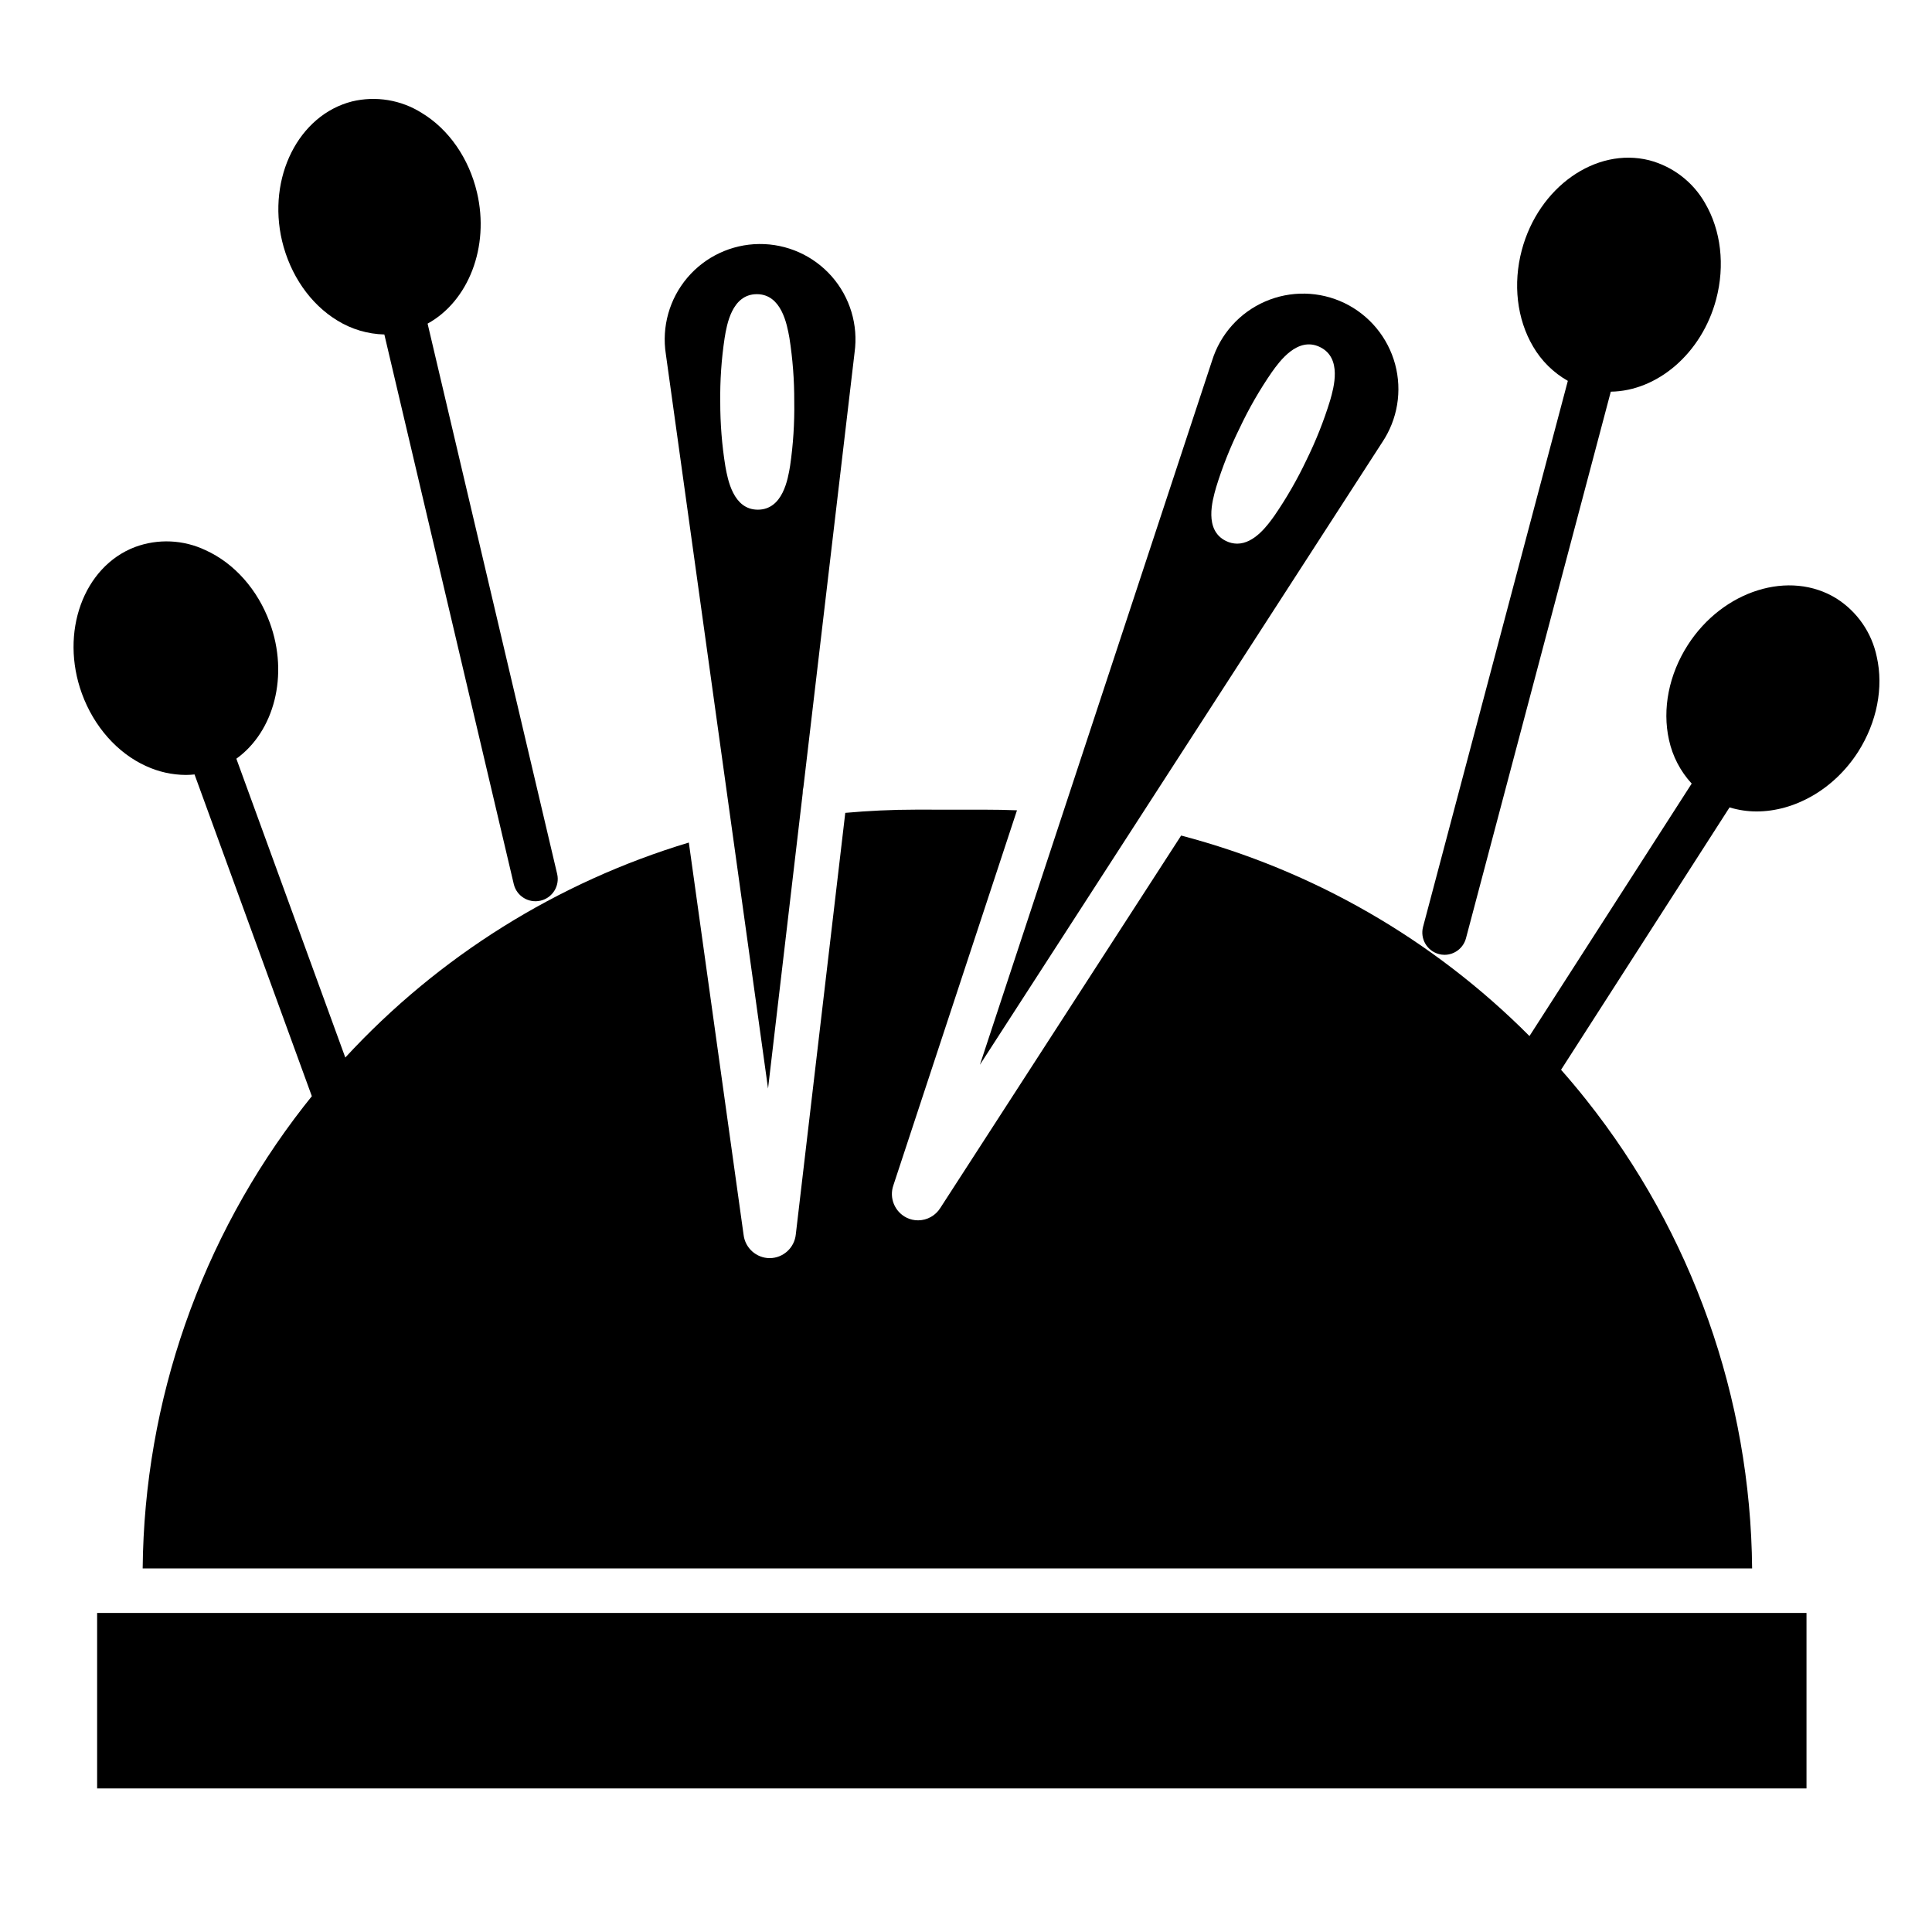
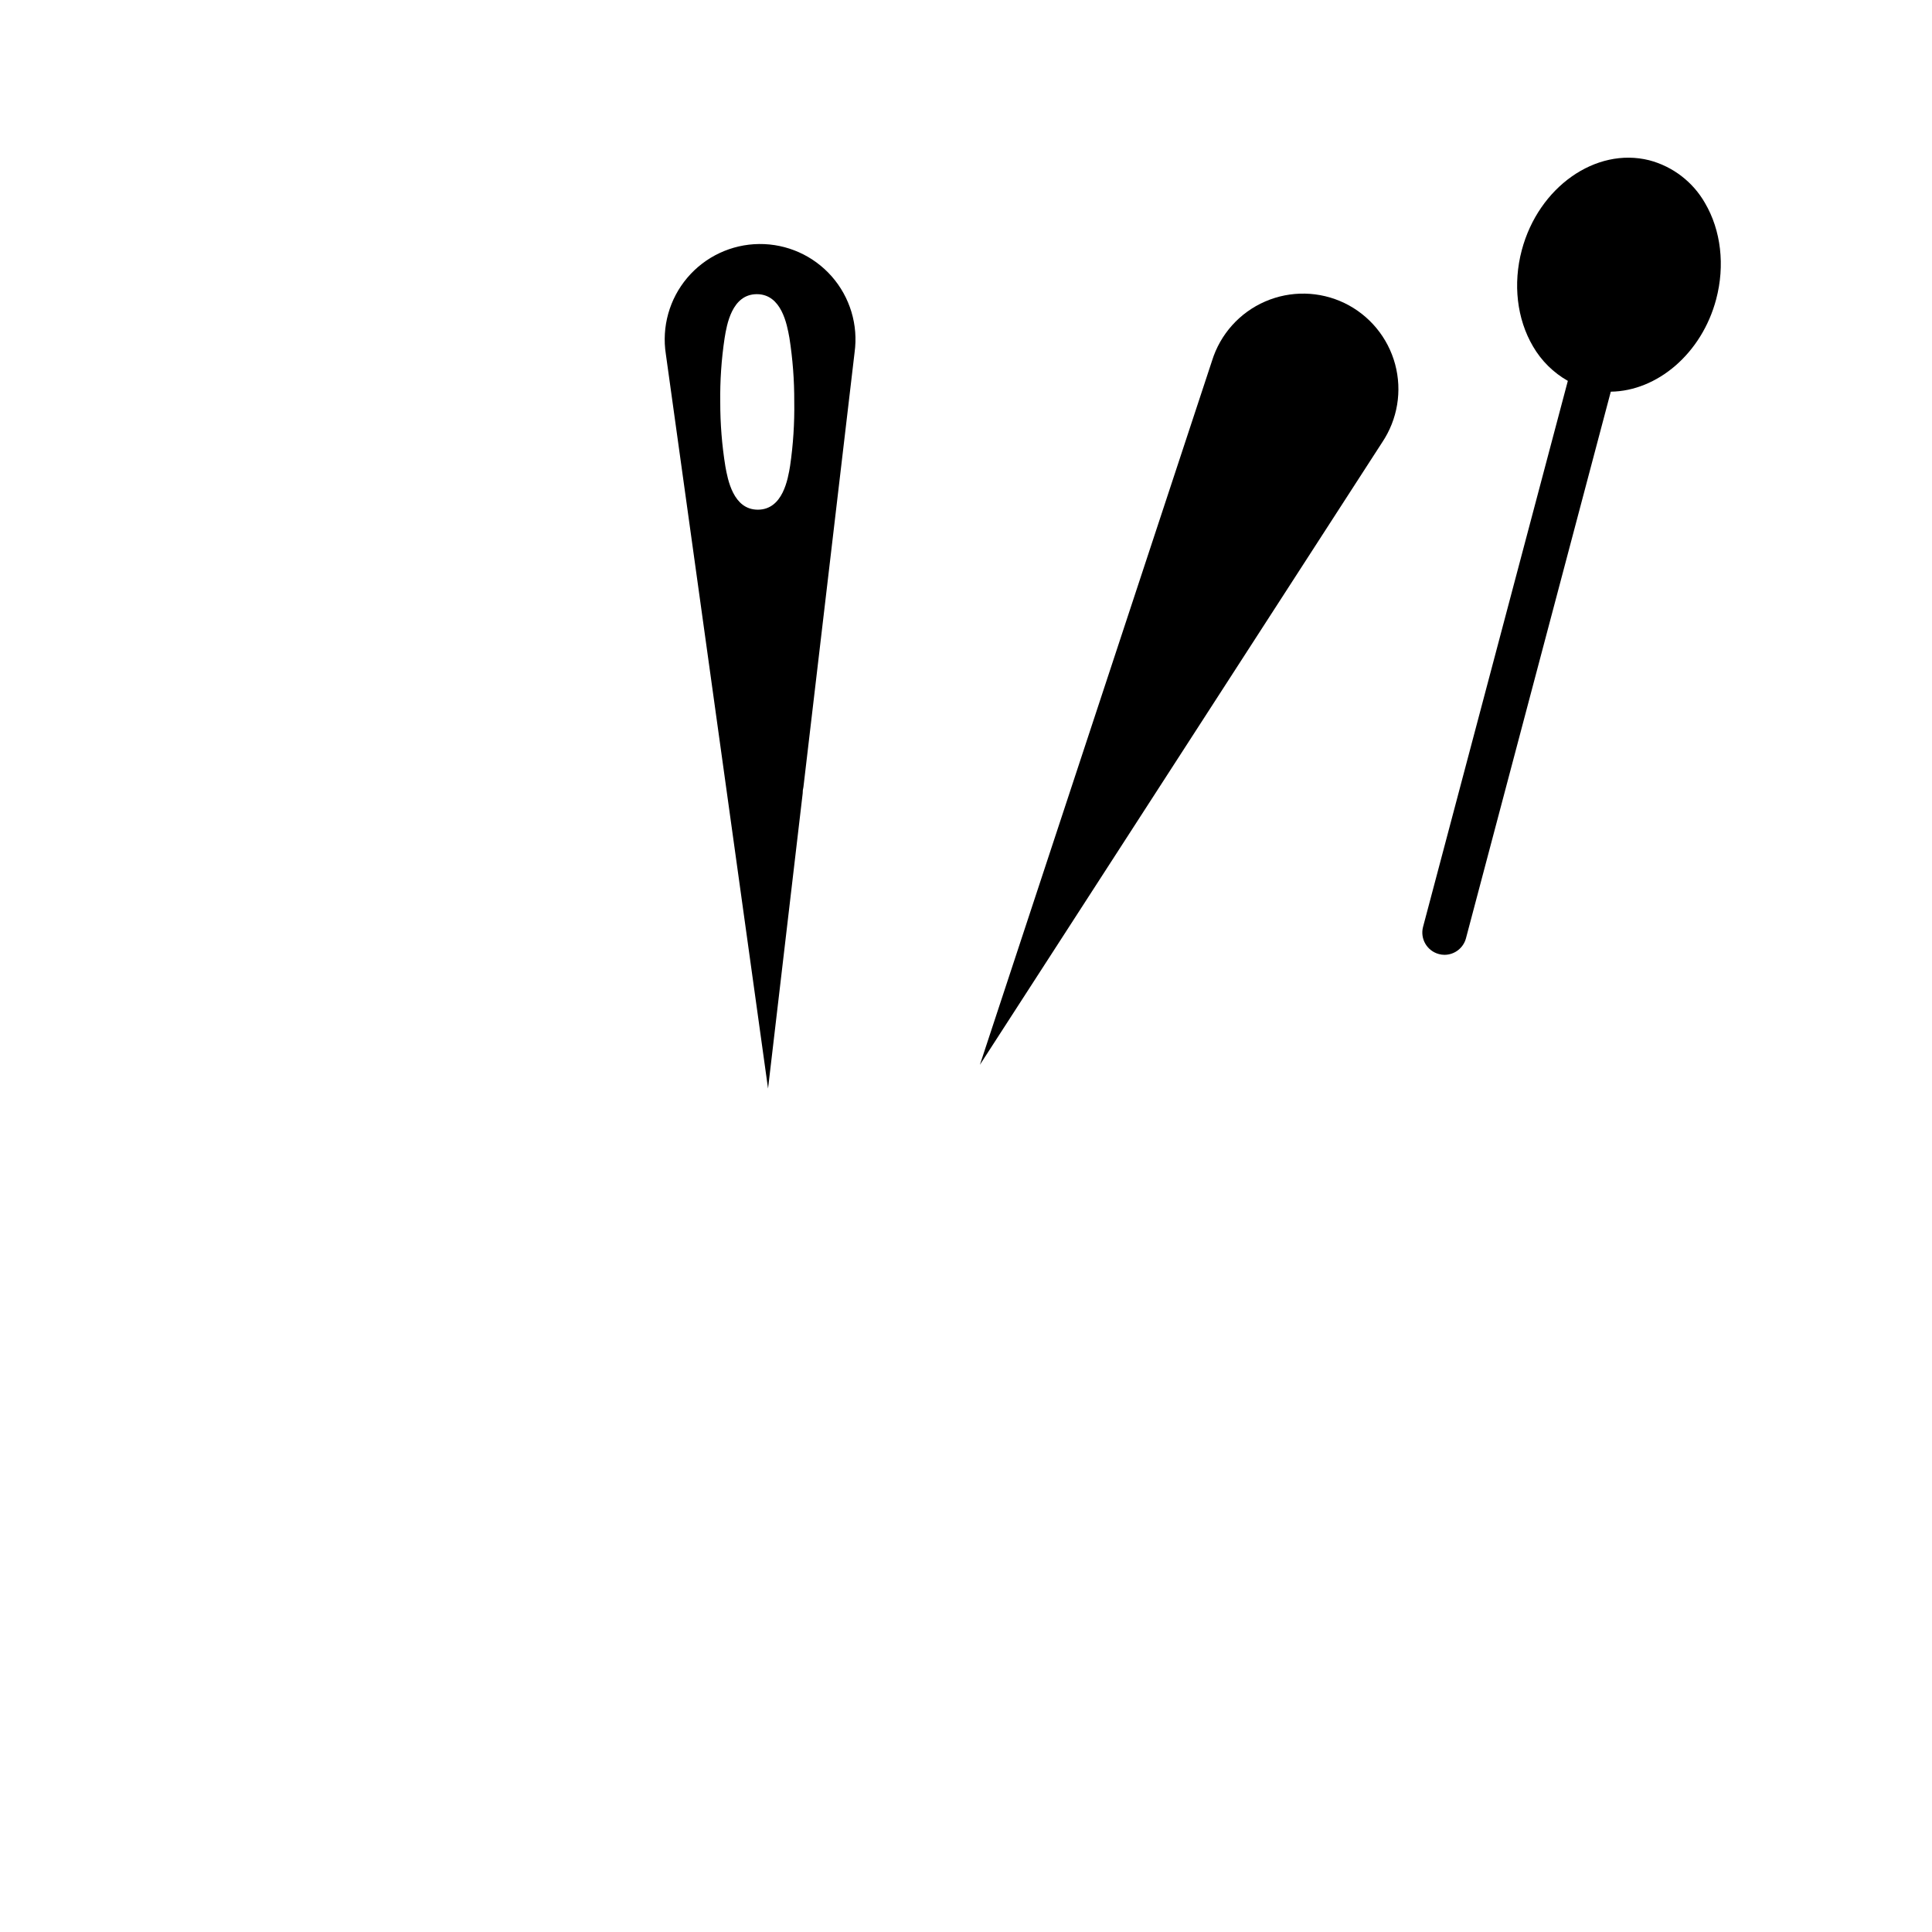
<svg xmlns="http://www.w3.org/2000/svg" fill="#000000" width="800px" height="800px" version="1.1" viewBox="144 144 512 512">
  <g>
-     <path d="m641.36 318.05c-1.32-6.363-5.156-11.926-10.637-15.418-12.418-7.734-30.109-2.215-39.438 12.301-5.008 7.805-6.82 16.973-4.981 25.172v-0.004c0.941 4.316 3.016 8.305 6.012 11.555l-42.992 66.914v-0.004c-25.492-25.613-57.359-43.957-92.309-53.137l-63.805 98.668c-1.266 2.047-3.496 3.297-5.902 3.305-1.047 0.004-2.078-0.23-3.019-0.688-3.184-1.559-4.699-5.246-3.535-8.59l32.758-99.383c-2.805-0.109-5.699-0.168-8.945-0.168l-17.984-0.004c-6.199 0-12.418 0.297-18.578 0.848l-13.109 111.7c-0.352 3.551-3.316 6.269-6.887 6.305h-0.059c-3.516-0.031-6.465-2.668-6.887-6.156l-14.516-103.98c-34.895 10.508-66.336 30.184-91.039 56.973l-28.871-79.191c9.977-7.172 13.992-22.07 8.855-36.062-3.18-8.719-9.387-15.742-17.023-19.199-5.863-2.789-12.605-3.094-18.695-0.836-13.668 5.215-19.977 22.633-14.062 38.859 3.18 8.707 9.379 15.742 17.012 19.199l0.004-0.004c3.289 1.523 6.871 2.32 10.496 2.344 0.781-0.004 1.559-0.047 2.332-0.129l31.086 85.266c-0.699 0.867-1.398 1.742-2.086 2.629v-0.004c-27.309 35.043-42.328 78.094-42.746 122.52h426.52c-0.395-45.156-15.879-88.883-43.992-124.22-2.144-2.707-4.367-5.344-6.641-7.93l44.652-69.531c2.324 0.711 4.742 1.074 7.172 1.074 9.969 0 20.449-5.738 26.902-15.805 4.969-7.812 6.789-16.984 4.941-25.18z" />
-     <path d="m233.38 228.93c3.754 2.32 8.062 3.602 12.477 3.711l34.312 145.71c0.773 3.141 3.934 5.074 7.086 4.332 3.148-0.738 5.117-3.879 4.406-7.039l-34.344-145.88c10.754-5.902 16.5-20.262 13.086-34.766-2.125-9.023-7.457-16.727-14.633-21.066h0.004c-5.496-3.469-12.16-4.57-18.48-3.051-14.18 3.613-22.504 20.172-18.547 36.969 2.164 9.023 7.457 16.711 14.633 21.078z" />
    <path d="m525.29 396.83c0.492 0.137 1 0.207 1.516 0.207 2.676-0.004 5.012-1.809 5.695-4.398l38.375-144.84c12.289-0.168 24.109-10.086 27.926-24.492 2.371-8.953 1.289-18.254-2.953-25.484h0.004c-3.207-5.617-8.543-9.711-14.801-11.355-14.188-3.551-29.332 7.133-33.762 23.812-2.383 8.965-1.289 18.254 2.953 25.484v0.004c2.215 3.824 5.406 6.988 9.25 9.168l-38.375 144.72c-0.809 3.129 1.051 6.328 4.172 7.172z" />
-     <path d="m510.28 261.25c4.094-6.09 5.348-13.652 3.438-20.738-1.914-7.082-6.805-12.992-13.406-16.191-6.625-3.195-14.316-3.348-21.059-0.41-6.746 2.934-11.875 8.664-14.051 15.691l-61.512 186.57zm-44.023 11.996h-0.004c1.668-5.449 3.773-10.754 6.301-15.863 2.426-5.144 5.269-10.078 8.5-14.762 2.035-2.844 6.809-9.523 12.742-6.652 5.934 2.875 3.672 10.746 2.707 14.121-1.668 5.449-3.777 10.754-6.297 15.863-2.438 5.141-5.281 10.074-8.504 14.762-1.691 2.363-5.254 7.359-9.84 7.359-1.023-0.008-2.031-0.246-2.949-0.699-5.887-2.863-3.621-10.746-2.66-14.109z" />
+     <path d="m510.28 261.25c4.094-6.09 5.348-13.652 3.438-20.738-1.914-7.082-6.805-12.992-13.406-16.191-6.625-3.195-14.316-3.348-21.059-0.41-6.746 2.934-11.875 8.664-14.051 15.691l-61.512 186.57zm-44.023 11.996h-0.004z" />
    <path d="m347.54 432.47 9.18-78.227c-0.012-0.555 0.055-1.105 0.195-1.645l13.559-115.21c1.004-7.277-1.211-14.633-6.066-20.148-4.856-5.516-11.867-8.645-19.215-8.574-7.344 0.07-14.297 3.332-19.047 8.938-4.75 5.606-6.824 13-5.688 20.258zm-11.504-198.91c0.562-3.453 1.898-11.551 8.48-11.602h0.059c6.543 0 7.988 8.039 8.609 11.484h0.004c0.883 5.621 1.32 11.301 1.297 16.992 0.09 5.699-0.277 11.395-1.102 17.035-0.57 3.465-1.91 11.551-8.492 11.602h-0.059c-6.543 0-7.981-8.039-8.602-11.473v-0.004c-0.91-5.625-1.363-11.312-1.355-17.012-0.078-5.695 0.312-11.391 1.16-17.023z" />
-     <path d="m169.74 571.45h453v46.504h-453z" />
  </g>
</svg>